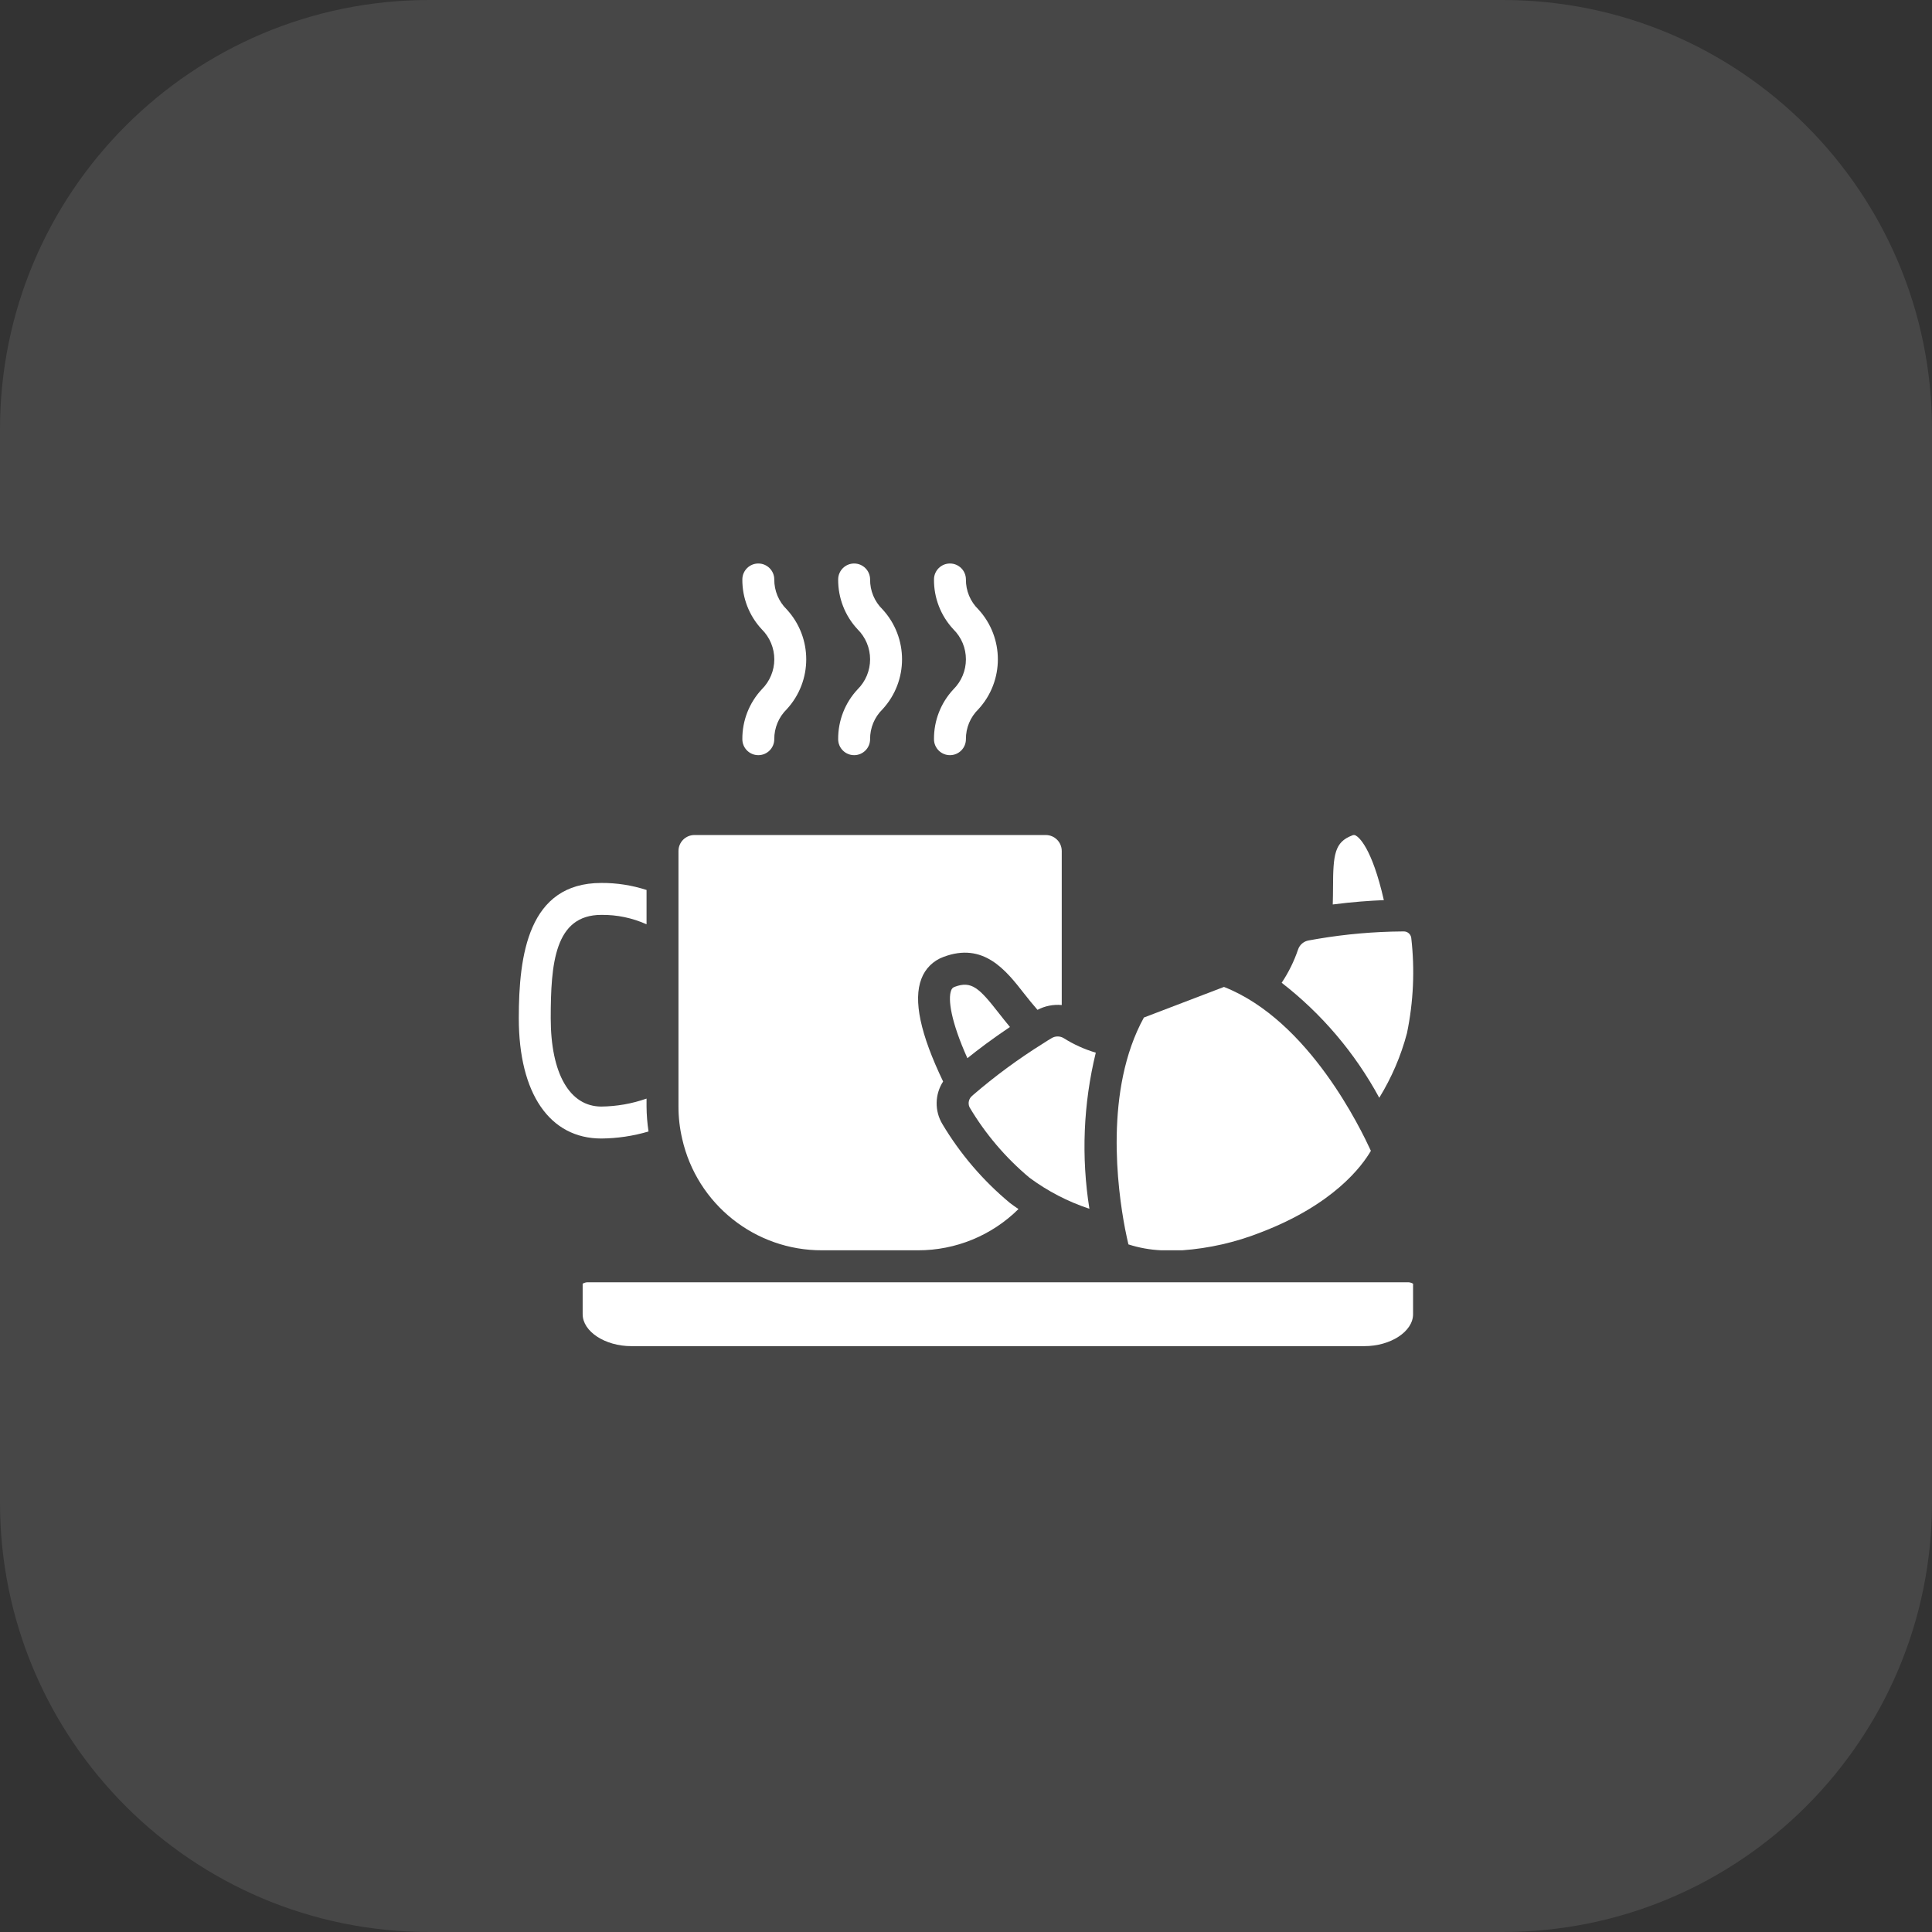
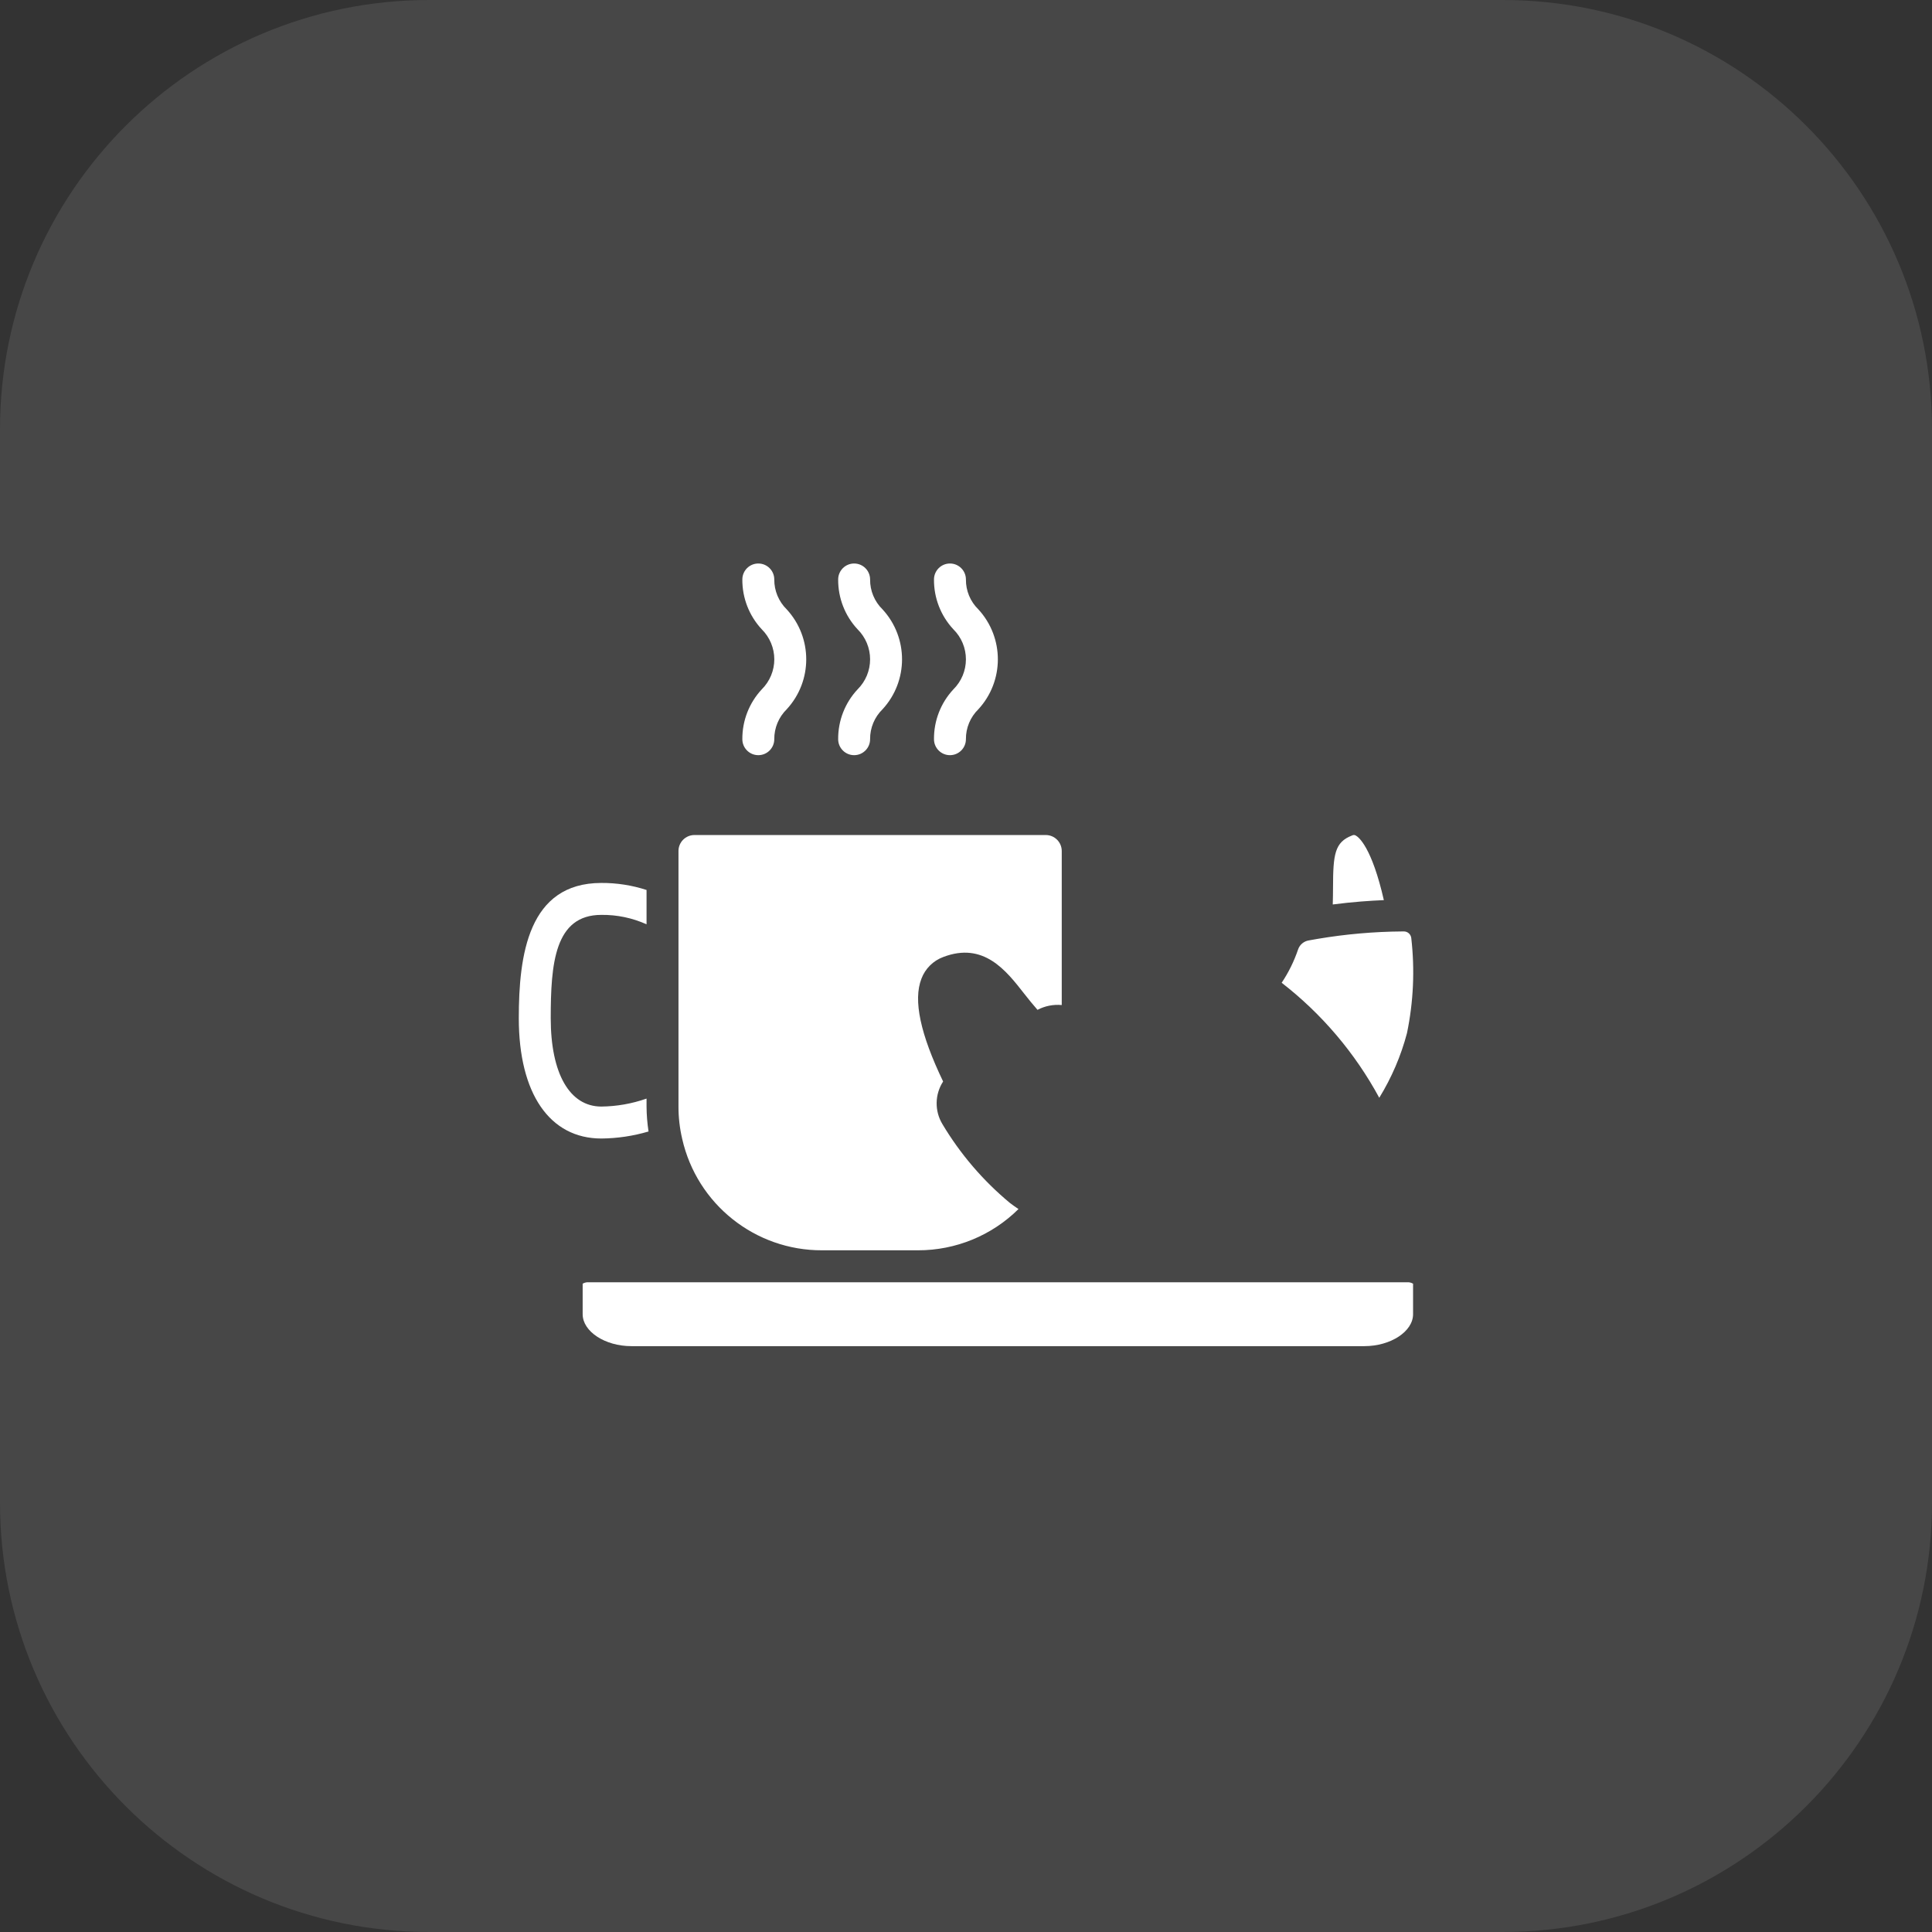
<svg xmlns="http://www.w3.org/2000/svg" width="72" height="72" viewBox="0 0 72 72" fill="none">
  <rect x="0" y="0" width="72" height="72" fill="#333333" stroke="none" />
  <path d="M0 16C0 7.163 7.163 0 16 0H56C64.837 0 72 7.163 72 16V56C72 64.837 64.837 72 56 72H16C7.163 72 0 64.837 0 56V16Z" fill="white" fill-opacity="0.1" />
  <path d="M31.236 27.548C31.236 27.876 31.503 28.143 31.831 28.143C32.16 28.143 32.426 27.876 32.426 27.548C32.422 27.128 32.59 26.724 32.891 26.431C33.858 25.38 33.858 23.763 32.891 22.711C32.59 22.418 32.422 22.015 32.426 21.595C32.426 21.267 32.16 21 31.831 21C31.503 21 31.236 21.267 31.236 21.595C31.231 22.285 31.49 22.951 31.962 23.455C32.259 23.75 32.426 24.152 32.426 24.571C32.426 24.991 32.259 25.392 31.962 25.688C31.49 26.192 31.231 26.858 31.236 27.548Z" fill="white" />
  <path d="M50.392 31.134C50.436 31.11 50.491 31.113 50.532 31.142C50.634 31.198 51.123 31.574 51.572 33.545C51.072 33.566 50.423 33.609 49.668 33.707C49.675 33.485 49.677 33.268 49.678 33.067C49.681 31.833 49.741 31.383 50.392 31.134Z" fill="white" />
  <path d="M48.376 35.383C48.436 35.206 48.59 35.077 48.774 35.047C48.851 35.031 48.927 35.019 49.006 35.006C49.041 35 49.077 34.994 49.114 34.987C50.153 34.812 51.205 34.72 52.259 34.712H52.298C52.444 34.702 52.572 34.806 52.593 34.95C52.73 36.135 52.676 37.334 52.434 38.502C52.21 39.351 51.861 40.163 51.401 40.911C50.499 39.245 49.261 37.785 47.764 36.625C48.022 36.24 48.227 35.822 48.376 35.383Z" fill="white" />
-   <path d="M45.614 36.78L42.63 37.92C41.149 40.609 41.644 44.314 41.927 45.789C41.973 46.029 42.019 46.229 42.053 46.375C42.448 46.502 42.859 46.576 43.275 46.595H44.06C45.06 46.523 46.044 46.299 46.977 45.931C49.7 44.892 50.76 43.456 51.089 42.887C50.732 42.12 48.799 38.033 45.614 36.78Z" fill="white" />
-   <path d="M40.599 45.048C39.797 44.783 39.044 44.392 38.366 43.89C37.478 43.147 36.723 42.26 36.132 41.265C36.061 41.113 36.106 40.932 36.239 40.83L36.243 40.827L36.246 40.824L36.248 40.822C36.249 40.821 36.25 40.82 36.251 40.819C36.255 40.816 36.258 40.812 36.261 40.809C37.082 40.102 37.955 39.459 38.874 38.886C38.902 38.868 38.93 38.85 38.958 38.832C39.026 38.788 39.097 38.743 39.179 38.696C39.317 38.606 39.495 38.602 39.637 38.686C40.01 38.922 40.414 39.105 40.837 39.23C40.372 41.134 40.291 43.112 40.599 45.048Z" fill="white" />
-   <path d="M35.577 36.777C35.514 36.797 35.466 36.847 35.447 36.91C35.322 37.232 35.433 38.056 36.052 39.436C36.455 39.111 36.989 38.708 37.638 38.273C37.493 38.099 37.358 37.927 37.231 37.766C36.496 36.823 36.208 36.539 35.577 36.777Z" fill="white" />
  <path d="M19.334 37.946C19.334 35.599 19.683 32.905 22.41 32.905C22.982 32.902 23.551 32.99 24.095 33.167V34.446C23.566 34.208 22.991 34.088 22.41 34.095C20.668 34.095 20.524 35.917 20.524 37.946C20.524 40.008 21.229 41.238 22.41 41.238C22.984 41.232 23.553 41.132 24.095 40.941V41.238C24.097 41.549 24.122 41.86 24.169 42.167C23.598 42.336 23.006 42.424 22.41 42.429C20.484 42.429 19.334 40.753 19.334 37.946Z" fill="white" />
  <path d="M25.285 41.238C25.284 41.643 25.331 42.047 25.423 42.441C25.974 44.878 28.143 46.605 30.641 46.595H34.212C35.614 46.597 36.96 46.045 37.956 45.058L37.937 45.045C37.836 44.976 37.735 44.907 37.637 44.831C36.637 44.001 35.786 43.007 35.12 41.891C34.825 41.4 34.836 40.785 35.147 40.304C34.298 38.535 34.028 37.276 34.338 36.476C34.479 36.099 34.777 35.803 35.154 35.664C36.655 35.092 37.492 36.164 38.166 37.028L38.17 37.033C38.328 37.235 38.493 37.438 38.665 37.634C38.942 37.488 39.256 37.426 39.568 37.455V31.714C39.568 31.386 39.301 31.119 38.973 31.119H25.88C25.551 31.119 25.285 31.386 25.285 31.714V41.238Z" fill="white" />
  <path d="M52.661 48.976C52.661 49.621 51.827 50.167 50.845 50.167H23.529C22.547 50.167 21.714 49.621 21.714 48.976V47.84C21.777 47.802 21.849 47.783 21.922 47.786H52.452C52.526 47.783 52.598 47.802 52.661 47.84V48.976Z" fill="white" />
  <path d="M28.26 28.143C27.932 28.143 27.665 27.876 27.665 27.548C27.66 26.858 27.92 26.192 28.391 25.688C28.688 25.392 28.856 24.991 28.856 24.571C28.856 24.152 28.688 23.75 28.391 23.455C27.92 22.951 27.66 22.285 27.665 21.595C27.665 21.267 27.932 21 28.26 21C28.589 21 28.855 21.267 28.855 21.595C28.852 22.015 29.02 22.418 29.32 22.711C30.288 23.763 30.288 25.38 29.32 26.431C29.02 26.724 28.852 27.128 28.855 27.548C28.855 27.876 28.589 28.143 28.26 28.143Z" fill="white" />
  <path d="M34.807 27.548C34.807 27.876 35.073 28.143 35.402 28.143C35.731 28.143 35.997 27.876 35.997 27.548C35.993 27.128 36.161 26.724 36.462 26.431C37.429 25.38 37.429 23.763 36.462 22.711C36.161 22.418 35.993 22.015 35.997 21.595C35.997 21.267 35.731 21 35.402 21C35.073 21 34.807 21.267 34.807 21.595C34.801 22.285 35.061 22.951 35.532 23.455C35.83 23.75 35.997 24.152 35.997 24.571C35.997 24.991 35.83 25.392 35.532 25.688C35.061 26.192 34.801 26.858 34.807 27.548Z" fill="white" />
</svg>